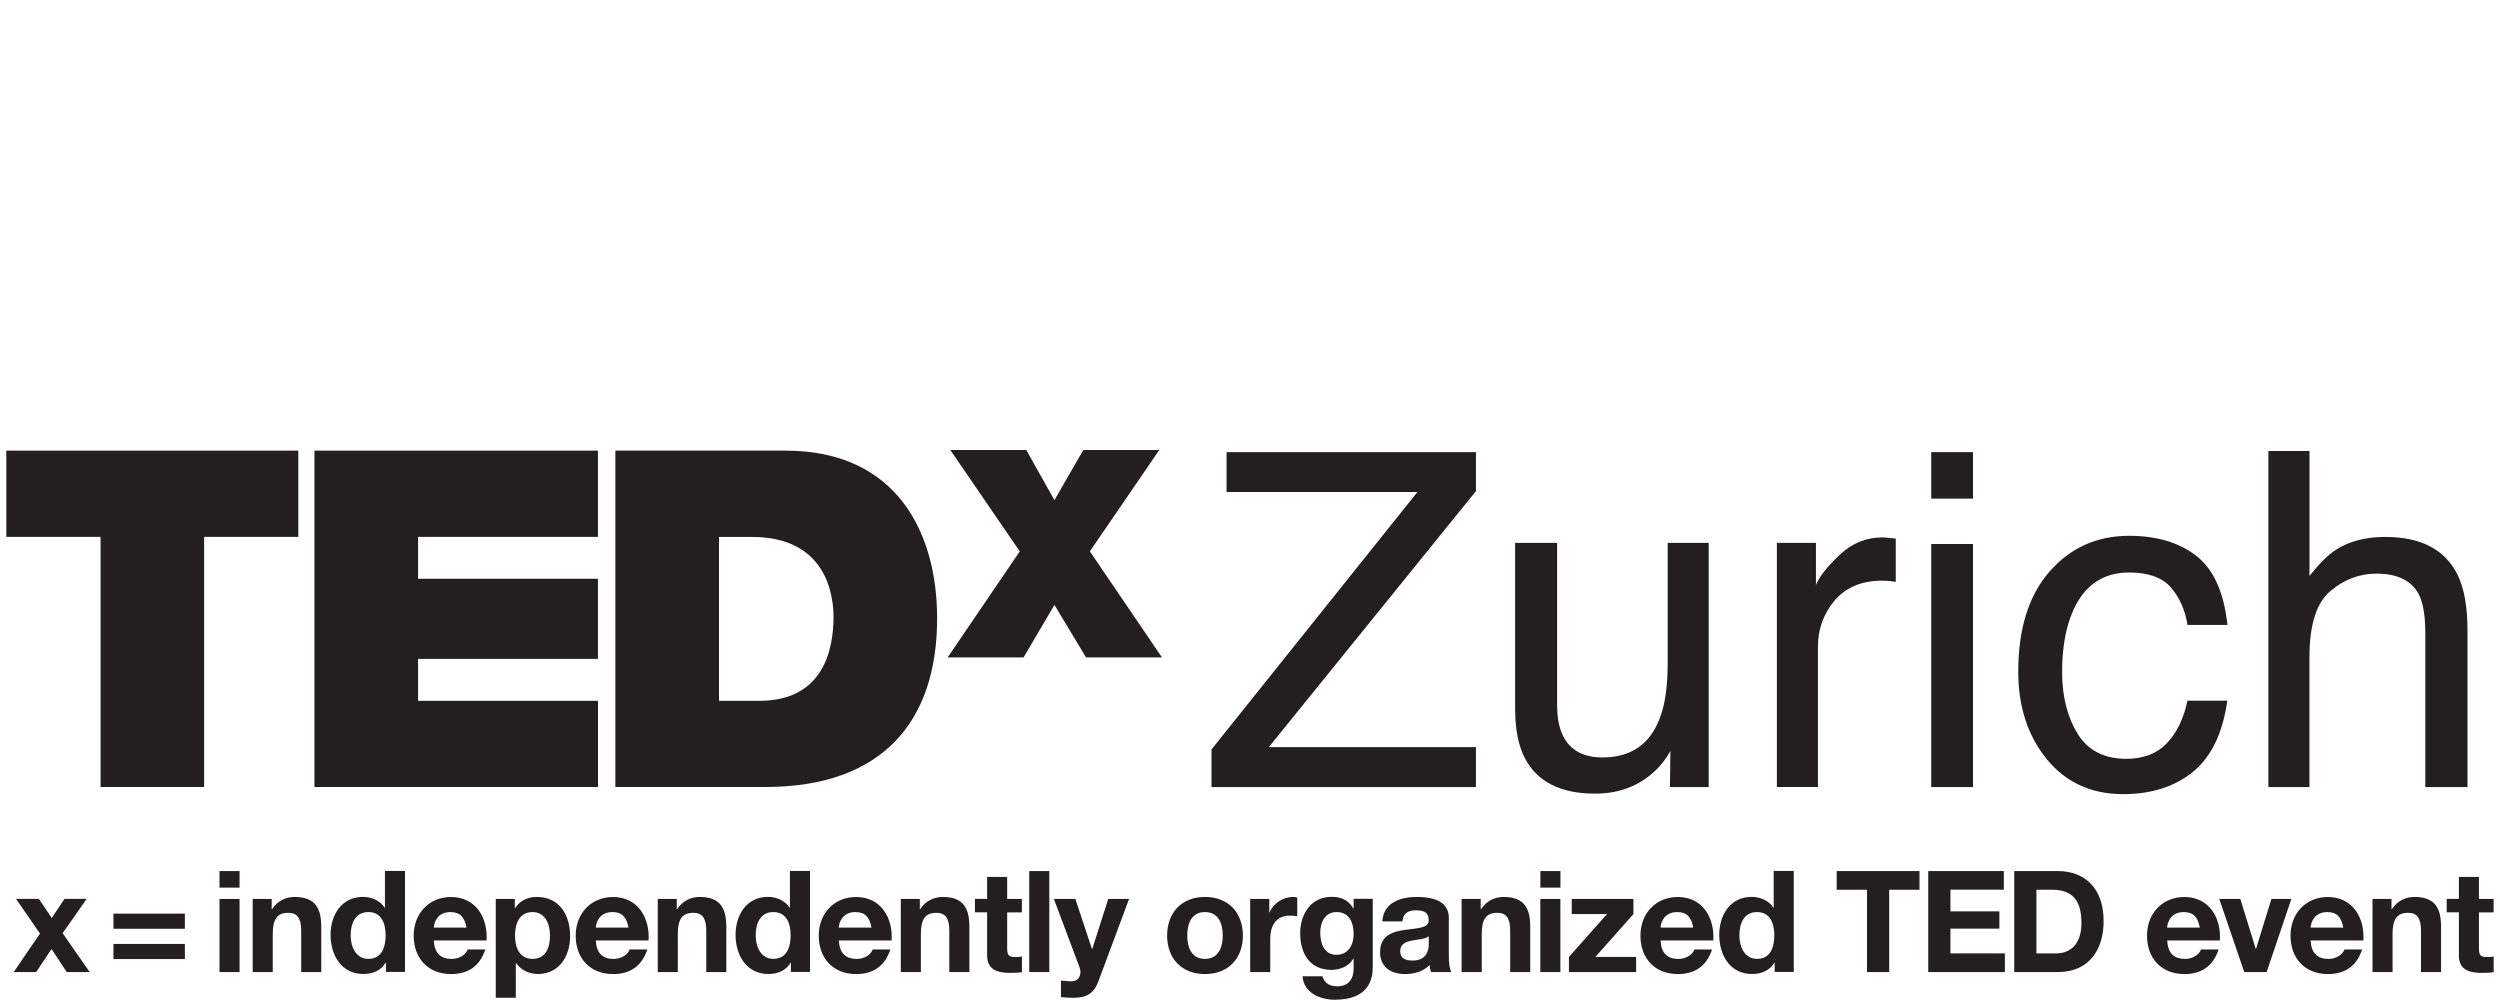
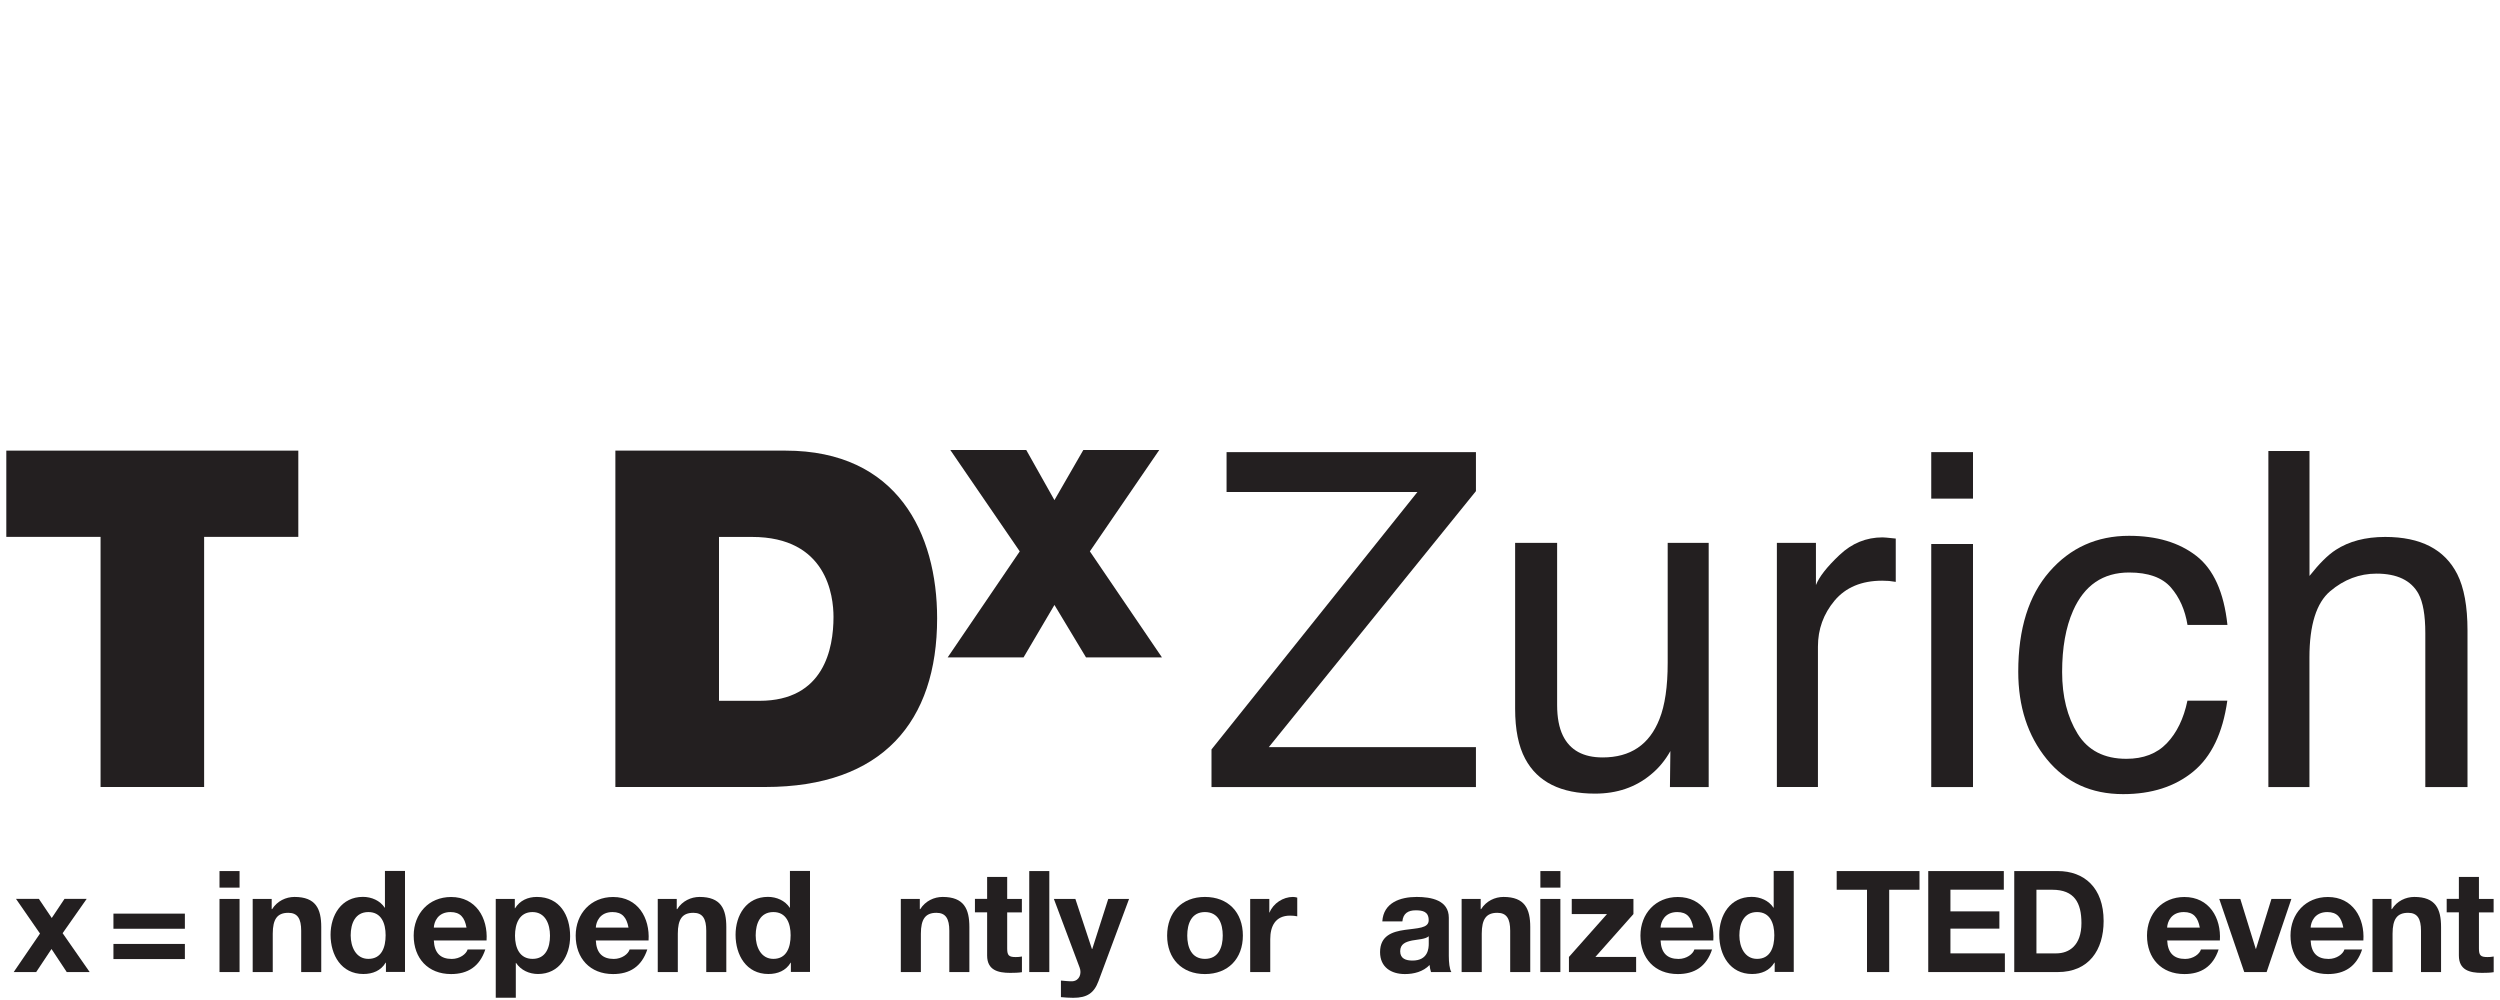
<svg xmlns="http://www.w3.org/2000/svg" width="400" height="160" viewBox="0 0 400 160" fill="none">
  <path d="M6.4 149.37L2.56 143.82H6.22L8.28 146.88L10.32 143.82H13.87L10.02 149.31L14.35 155.53H10.68L8.24 151.84L5.79 155.53H2.19L6.4 149.37Z" fill="#231F20" />
  <path d="M29.58 148.6H18.15V146.18H29.58V148.6ZM29.58 153.45H18.15V151.03H29.58V153.45Z" fill="#231F20" />
  <path d="M35.12 155.53H38.33V143.83H35.12V155.53ZM35.12 142.02H38.33V139.37H35.12V142.02Z" fill="#231F20" />
  <path d="M40.42 143.83H43.47V145.46H43.54C44.36 144.15 45.76 143.51 47.12 143.51C50.54 143.51 51.4 145.43 51.4 148.33V155.53H48.19V148.92C48.19 147 47.62 146.05 46.13 146.05C44.39 146.05 43.64 147.02 43.64 149.4V155.53H40.43V143.83H40.42Z" fill="#231F20" />
  <path d="M61.74 154.03H61.7C60.95 155.3 59.64 155.84 58.14 155.84C54.61 155.84 52.89 152.81 52.89 149.57C52.89 146.42 54.63 143.5 58.07 143.5C59.45 143.5 60.81 144.09 61.56 145.24H61.54H61.59V139.35H64.8V155.51H61.75V154.03H61.74ZM58.94 145.93C56.84 145.93 56.11 147.74 56.11 149.66C56.11 151.5 56.95 153.42 58.94 153.42C61.07 153.42 61.7 151.56 61.7 149.64C61.7 147.74 61.02 145.93 58.94 145.93Z" fill="#231F20" />
  <path d="M69.41 150.46C69.5 152.5 70.5 153.43 72.28 153.43C73.57 153.43 74.61 152.64 74.82 151.91H77.65C76.74 154.67 74.82 155.85 72.17 155.85C68.48 155.85 66.19 153.32 66.19 149.7C66.19 146.19 68.61 143.52 72.17 143.52C76.15 143.52 78.08 146.87 77.85 150.47H69.41V150.46ZM74.64 148.42C74.35 146.79 73.64 145.93 72.08 145.93C70.04 145.93 69.45 147.51 69.41 148.42H74.64Z" fill="#231F20" />
  <path d="M79.31 143.83H82.37V145.32H82.41C83.18 144.08 84.45 143.51 85.9 143.51C89.56 143.51 91.22 146.47 91.22 149.8C91.22 152.92 89.5 155.84 86.08 155.84C84.68 155.84 83.34 155.23 82.57 154.07H82.53V159.64H79.32V143.83H79.31ZM88 149.71C88 147.85 87.25 145.93 85.19 145.93C83.09 145.93 82.4 147.81 82.4 149.71C82.4 151.61 83.12 153.42 85.21 153.42C87.32 153.42 88 151.61 88 149.71Z" fill="#231F20" />
  <path d="M95.33 150.46C95.42 152.5 96.42 153.43 98.2 153.43C99.49 153.43 100.53 152.64 100.74 151.91H103.57C102.66 154.67 100.74 155.85 98.09 155.85C94.4 155.85 92.11 153.32 92.11 149.7C92.11 146.19 94.53 143.52 98.09 143.52C102.07 143.52 104 146.87 103.77 150.47H95.33V150.46ZM100.56 148.42C100.26 146.79 99.56 145.93 98 145.93C95.96 145.93 95.37 147.51 95.33 148.42H100.56Z" fill="#231F20" />
  <path d="M105.22 143.83H108.28V145.46H108.35C109.17 144.15 110.57 143.51 111.93 143.51C115.35 143.51 116.21 145.43 116.21 148.33V155.53H113V148.92C113 147 112.43 146.05 110.94 146.05C109.2 146.05 108.45 147.02 108.45 149.4V155.53H105.24V143.83H105.22Z" fill="#231F20" />
  <path d="M126.54 154.03H126.5C125.75 155.3 124.44 155.84 122.94 155.84C119.41 155.84 117.69 152.81 117.69 149.57C117.69 146.42 119.43 143.5 122.87 143.5C124.25 143.5 125.61 144.09 126.36 145.24H126.34H126.39V139.35H129.6V155.51H126.54V154.03V154.03ZM123.74 145.93C121.64 145.93 120.91 147.74 120.91 149.66C120.91 151.5 121.75 153.42 123.74 153.42C125.87 153.42 126.5 151.56 126.5 149.64C126.5 147.74 125.82 145.93 123.74 145.93Z" fill="#231F20" />
-   <path d="M134.22 150.46C134.31 152.5 135.31 153.43 137.09 153.43C138.38 153.43 139.42 152.64 139.63 151.91H142.46C141.55 154.67 139.63 155.85 136.98 155.85C133.29 155.85 131 153.32 131 149.7C131 146.19 133.42 143.52 136.98 143.52C140.96 143.52 142.89 146.87 142.66 150.47H134.22V150.46ZM139.44 148.42C139.14 146.79 138.44 145.93 136.88 145.93C134.84 145.93 134.25 147.51 134.21 148.42H139.44Z" fill="#231F20" />
  <path d="M144.11 143.83H147.17V145.46H147.24C148.06 144.15 149.46 143.51 150.82 143.51C154.24 143.51 155.1 145.43 155.1 148.33V155.53H151.89V148.92C151.89 147 151.32 146.05 149.83 146.05C148.09 146.05 147.34 147.02 147.34 149.4V155.53H144.13V143.83H144.11Z" fill="#231F20" />
  <path d="M161.15 143.83H163.5V145.98H161.15V151.77C161.15 152.86 161.42 153.13 162.51 153.13C162.85 153.13 163.17 153.11 163.51 153.04V155.55C162.97 155.64 162.27 155.66 161.63 155.66C159.66 155.66 157.94 155.21 157.94 152.88V145.97H155.99V143.82H157.94V140.31H161.15V143.83V143.83Z" fill="#231F20" />
  <path d="M167.89 139.37H164.68V155.53H167.89V139.37Z" fill="#231F20" />
  <path d="M175.75 157C175.05 158.88 173.94 159.65 171.72 159.65C171.07 159.65 170.41 159.6 169.75 159.54V156.89C170.36 156.93 170.99 157.03 171.63 157C172.74 156.89 173.1 155.73 172.74 154.81L168.62 143.83H172.06L174.71 151.84H174.76L177.32 143.83H180.65L175.75 157Z" fill="#231F20" />
  <path d="M192.79 143.51C196.48 143.51 198.86 145.95 198.86 149.69C198.86 153.4 196.48 155.85 192.79 155.85C189.12 155.85 186.74 153.41 186.74 149.69C186.75 145.95 189.12 143.51 192.79 143.51ZM192.79 153.42C194.98 153.42 195.64 151.54 195.64 149.69C195.64 147.81 194.98 145.93 192.79 145.93C190.62 145.93 189.96 147.81 189.96 149.69C189.96 151.54 190.62 153.42 192.79 153.42Z" fill="#231F20" />
  <path d="M200.03 143.83H203.09V146H203.13C203.72 144.53 205.3 143.51 206.86 143.51C207.09 143.51 207.36 143.55 207.56 143.62V146.61C207.27 146.54 206.79 146.5 206.41 146.5C204.06 146.5 203.24 148.2 203.24 150.26V155.53H200.03V143.83V143.83Z" fill="#231F20" />
-   <path d="M219.64 154.78C219.64 156.7 218.96 159.96 213.57 159.96C211.26 159.96 208.57 158.87 208.41 156.2H211.6C211.9 157.4 212.87 157.81 214 157.81C215.79 157.81 216.6 156.59 216.58 154.91V153.37H216.54C215.84 154.59 214.43 155.18 213.03 155.18C209.52 155.18 208.03 152.51 208.03 149.29C208.03 146.26 209.77 143.49 213.05 143.49C214.59 143.49 215.77 144.01 216.54 145.37H216.58V143.81H219.64V154.78V154.78ZM216.58 149.53C216.58 147.63 215.92 145.93 213.84 145.93C212.03 145.93 211.24 147.52 211.24 149.26C211.24 150.94 211.87 152.77 213.84 152.77C215.67 152.77 216.58 151.2 216.58 149.53Z" fill="#231F20" />
  <path d="M221.17 147.43C221.35 144.42 224.04 143.51 226.67 143.51C229 143.51 231.81 144.03 231.81 146.84V152.93C231.81 153.99 231.92 155.06 232.22 155.53H228.96C228.85 155.17 228.76 154.78 228.73 154.4C227.71 155.47 226.22 155.85 224.79 155.85C222.57 155.85 220.81 154.74 220.81 152.34C220.81 149.69 222.8 149.06 224.79 148.78C226.76 148.49 228.59 148.55 228.59 147.24C228.59 145.86 227.64 145.65 226.51 145.65C225.29 145.65 224.5 146.15 224.38 147.42H221.17V147.43ZM228.6 149.8C228.06 150.27 226.92 150.3 225.93 150.48C224.93 150.69 224.03 151.02 224.03 152.2C224.03 153.4 224.96 153.69 226 153.69C228.51 153.69 228.6 151.7 228.6 150.99V149.8Z" fill="#231F20" />
  <path d="M233.85 143.83H236.91V145.46H236.98C237.8 144.15 239.2 143.51 240.56 143.51C243.98 143.51 244.84 145.43 244.84 148.33V155.53H241.63V148.92C241.63 147 241.07 146.05 239.57 146.05C237.82 146.05 237.08 147.02 237.08 149.4V155.53H233.86V143.83H233.85Z" fill="#231F20" />
  <path d="M249.67 142.02H246.46V139.37H249.67V142.02ZM246.45 143.83H249.66V155.53H246.45V143.83Z" fill="#231F20" />
  <path d="M251.03 153.11L257.12 146.25H251.48V143.83H261.35V146.25L255.26 153.11H261.78V155.53H251.03V153.11Z" fill="#231F20" />
  <path d="M265.69 150.46C265.78 152.5 266.78 153.43 268.56 153.43C269.85 153.43 270.89 152.64 271.1 151.91H273.93C273.02 154.67 271.1 155.85 268.45 155.85C264.76 155.85 262.47 153.32 262.47 149.7C262.47 146.19 264.89 143.52 268.45 143.52C272.43 143.52 274.36 146.87 274.13 150.47H265.69V150.46ZM270.92 148.42C270.62 146.79 269.92 145.93 268.36 145.93C266.32 145.93 265.73 147.51 265.69 148.42H270.92Z" fill="#231F20" />
  <path d="M283.94 154.03H283.89C283.14 155.3 281.83 155.84 280.33 155.84C276.8 155.84 275.08 152.81 275.08 149.57C275.08 146.42 276.82 143.5 280.27 143.5C281.65 143.5 283.01 144.09 283.76 145.24H283.74H283.79V139.35H287V155.51H283.95V154.03H283.94ZM281.13 145.93C279.03 145.93 278.3 147.74 278.3 149.66C278.3 151.5 279.14 153.42 281.13 153.42C283.26 153.42 283.89 151.56 283.89 149.64C283.89 147.74 283.22 145.93 281.13 145.93Z" fill="#231F20" />
  <path d="M298.72 142.36H293.87V139.37H307.12V142.36H302.27V155.53H298.72V142.36Z" fill="#231F20" />
  <path d="M308.52 139.37H320.61V142.35H312.07V145.82H319.9V148.58H312.07V152.54H320.78V155.53H308.52V139.37Z" fill="#231F20" />
  <path d="M322.28 139.37H329.25C333.44 139.37 336.58 142 336.58 147.36C336.58 152.04 334.18 155.53 329.25 155.53H322.28V139.37ZM325.83 152.54H329C331.06 152.54 333.03 151.27 333.03 147.7C333.03 144.44 331.9 142.36 328.37 142.36H325.83V152.54V152.54Z" fill="#231F20" />
  <path d="M346.75 150.46C346.84 152.5 347.84 153.43 349.62 153.43C350.91 153.43 351.95 152.64 352.15 151.91H354.98C354.07 154.67 352.15 155.85 349.5 155.85C345.81 155.85 343.52 153.32 343.52 149.7C343.52 146.19 345.94 143.52 349.5 143.52C353.48 143.52 355.41 146.87 355.18 150.47H346.75V150.46ZM351.97 148.42C351.67 146.79 350.97 145.93 349.41 145.93C347.37 145.93 346.78 147.51 346.74 148.42H351.97Z" fill="#231F20" />
  <path d="M362.66 155.53H359.08L355.08 143.83H358.45L360.92 151.82H360.96L363.43 143.83H366.62L362.66 155.53Z" fill="#231F20" />
  <path d="M369.7 150.46C369.79 152.5 370.79 153.43 372.57 153.43C373.86 153.43 374.9 152.64 375.11 151.91H377.94C377.03 154.67 375.11 155.85 372.46 155.85C368.77 155.85 366.48 153.32 366.48 149.7C366.48 146.19 368.9 143.52 372.46 143.52C376.44 143.52 378.37 146.87 378.14 150.47H369.7V150.46ZM374.93 148.42C374.63 146.79 373.93 145.93 372.37 145.93C370.34 145.93 369.74 147.51 369.7 148.42H374.93Z" fill="#231F20" />
  <path d="M379.59 143.83H382.64V145.46H382.71C383.52 144.15 384.93 143.51 386.29 143.51C389.71 143.51 390.57 145.43 390.57 148.33V155.53H387.36V148.92C387.36 147 386.79 146.05 385.3 146.05C383.56 146.05 382.81 147.02 382.81 149.4V155.53H379.6V143.83H379.59Z" fill="#231F20" />
  <path d="M396.63 143.83H398.98V145.98H396.63V151.77C396.63 152.86 396.9 153.13 397.99 153.13C398.33 153.13 398.65 153.11 398.99 153.04V155.55C398.45 155.64 397.75 155.66 397.11 155.66C395.14 155.66 393.42 155.21 393.42 152.88V145.97H391.47V143.82H393.42V140.31H396.63V143.83Z" fill="#231F20" />
  <path d="M16.09 85.9H1.01V72.1H47.73V85.9H32.66V125.92H16.09V85.9Z" fill="#231F20" />
-   <path d="M50.31 72.1H95.67V85.9H66.89V92.6H95.67V105.42H66.89V112.13H95.68V125.92H50.31V72.1Z" fill="#231F20" />
  <path d="M98.46 72.1H125.67C143.6 72.1 149.94 85.37 149.94 98.93C149.94 115.44 141.2 125.92 122.43 125.92H98.46V72.1ZM115.04 112.13H121.52C131.85 112.13 133.36 103.76 133.36 98.71C133.36 95.33 132.3 85.91 120.32 85.91H115.04V112.13V112.13Z" fill="#231F20" />
  <path d="M173.76 105.18L168.71 96.79L163.77 105.18H151.63L163.16 88.22L152.05 72H164.2L168.71 80.02L173.33 72H185.48L174.38 88.22L185.91 105.18H173.76Z" fill="#231F20" />
  <path d="M193.84 119.91L226.79 78.72H196.25V72.34H236.15V78.58L203.01 119.54H236.15V125.93H193.84V119.91Z" fill="#231F20" />
  <path d="M249.14 86.86V112.8C249.14 114.8 249.45 116.43 250.06 117.69C251.2 120.03 253.32 121.19 256.42 121.19C260.87 121.19 263.9 119.15 265.51 115.06C266.39 112.87 266.83 109.87 266.83 106.05V86.86H273.39V125.93H267.19L267.26 120.17C266.43 121.65 265.39 122.91 264.15 123.92C261.69 125.97 258.71 126.98 255.2 126.98C249.74 126.98 246.01 125.12 244.03 121.4C242.96 119.41 242.42 116.74 242.42 113.41V86.86H249.14Z" fill="#231F20" />
  <path d="M284.31 86.86H290.55V93.61C291.06 92.3 292.31 90.7 294.31 88.81C296.3 86.92 298.6 85.98 301.21 85.98C301.33 85.98 301.54 85.99 301.83 86.02C302.12 86.05 302.62 86.09 303.32 86.17V93.1C302.93 93.03 302.57 92.98 302.24 92.95C301.91 92.93 301.55 92.91 301.16 92.91C297.85 92.91 295.31 93.98 293.53 96.1C291.75 98.23 290.87 100.68 290.87 103.45V125.92H284.3V86.86H284.31Z" fill="#231F20" />
  <path d="M309 72.34H315.68V79.78H309V72.34ZM309 87.04H315.68V125.93H309V87.04Z" fill="#231F20" />
  <path d="M351.41 88.94C354.17 91.08 355.83 94.77 356.39 99.99H350C349.61 97.58 348.72 95.58 347.34 93.99C345.95 92.4 343.73 91.6 340.66 91.6C336.48 91.6 333.49 93.64 331.69 97.72C330.52 100.37 329.94 103.64 329.94 107.52C329.94 111.43 330.77 114.72 332.42 117.4C334.07 120.07 336.67 121.41 340.22 121.41C342.94 121.41 345.1 120.58 346.69 118.92C348.28 117.26 349.39 114.99 349.99 112.11H356.37C355.64 117.29 353.82 121.08 350.9 123.47C347.98 125.86 344.25 127.06 339.7 127.06C334.59 127.06 330.52 125.19 327.48 121.46C324.44 117.73 322.92 113.06 322.92 107.47C322.92 100.61 324.59 95.27 327.92 91.46C331.25 87.64 335.5 85.73 340.65 85.73C345.07 85.73 348.65 86.8 351.41 88.94Z" fill="#231F20" />
  <path d="M362.95 72.16H369.52V92.15C371.07 90.18 372.47 88.79 373.71 87.99C375.83 86.61 378.46 85.91 381.63 85.91C387.3 85.91 391.14 87.89 393.16 91.86C394.25 94.02 394.8 97.03 394.8 100.87V125.93H388.05V101.3C388.05 98.43 387.68 96.33 386.95 94.99C385.76 92.85 383.52 91.78 380.24 91.78C377.51 91.78 375.04 92.72 372.83 94.59C370.62 96.46 369.51 100 369.51 105.21V125.93H362.94V72.16H362.95Z" fill="#231F20" />
</svg>